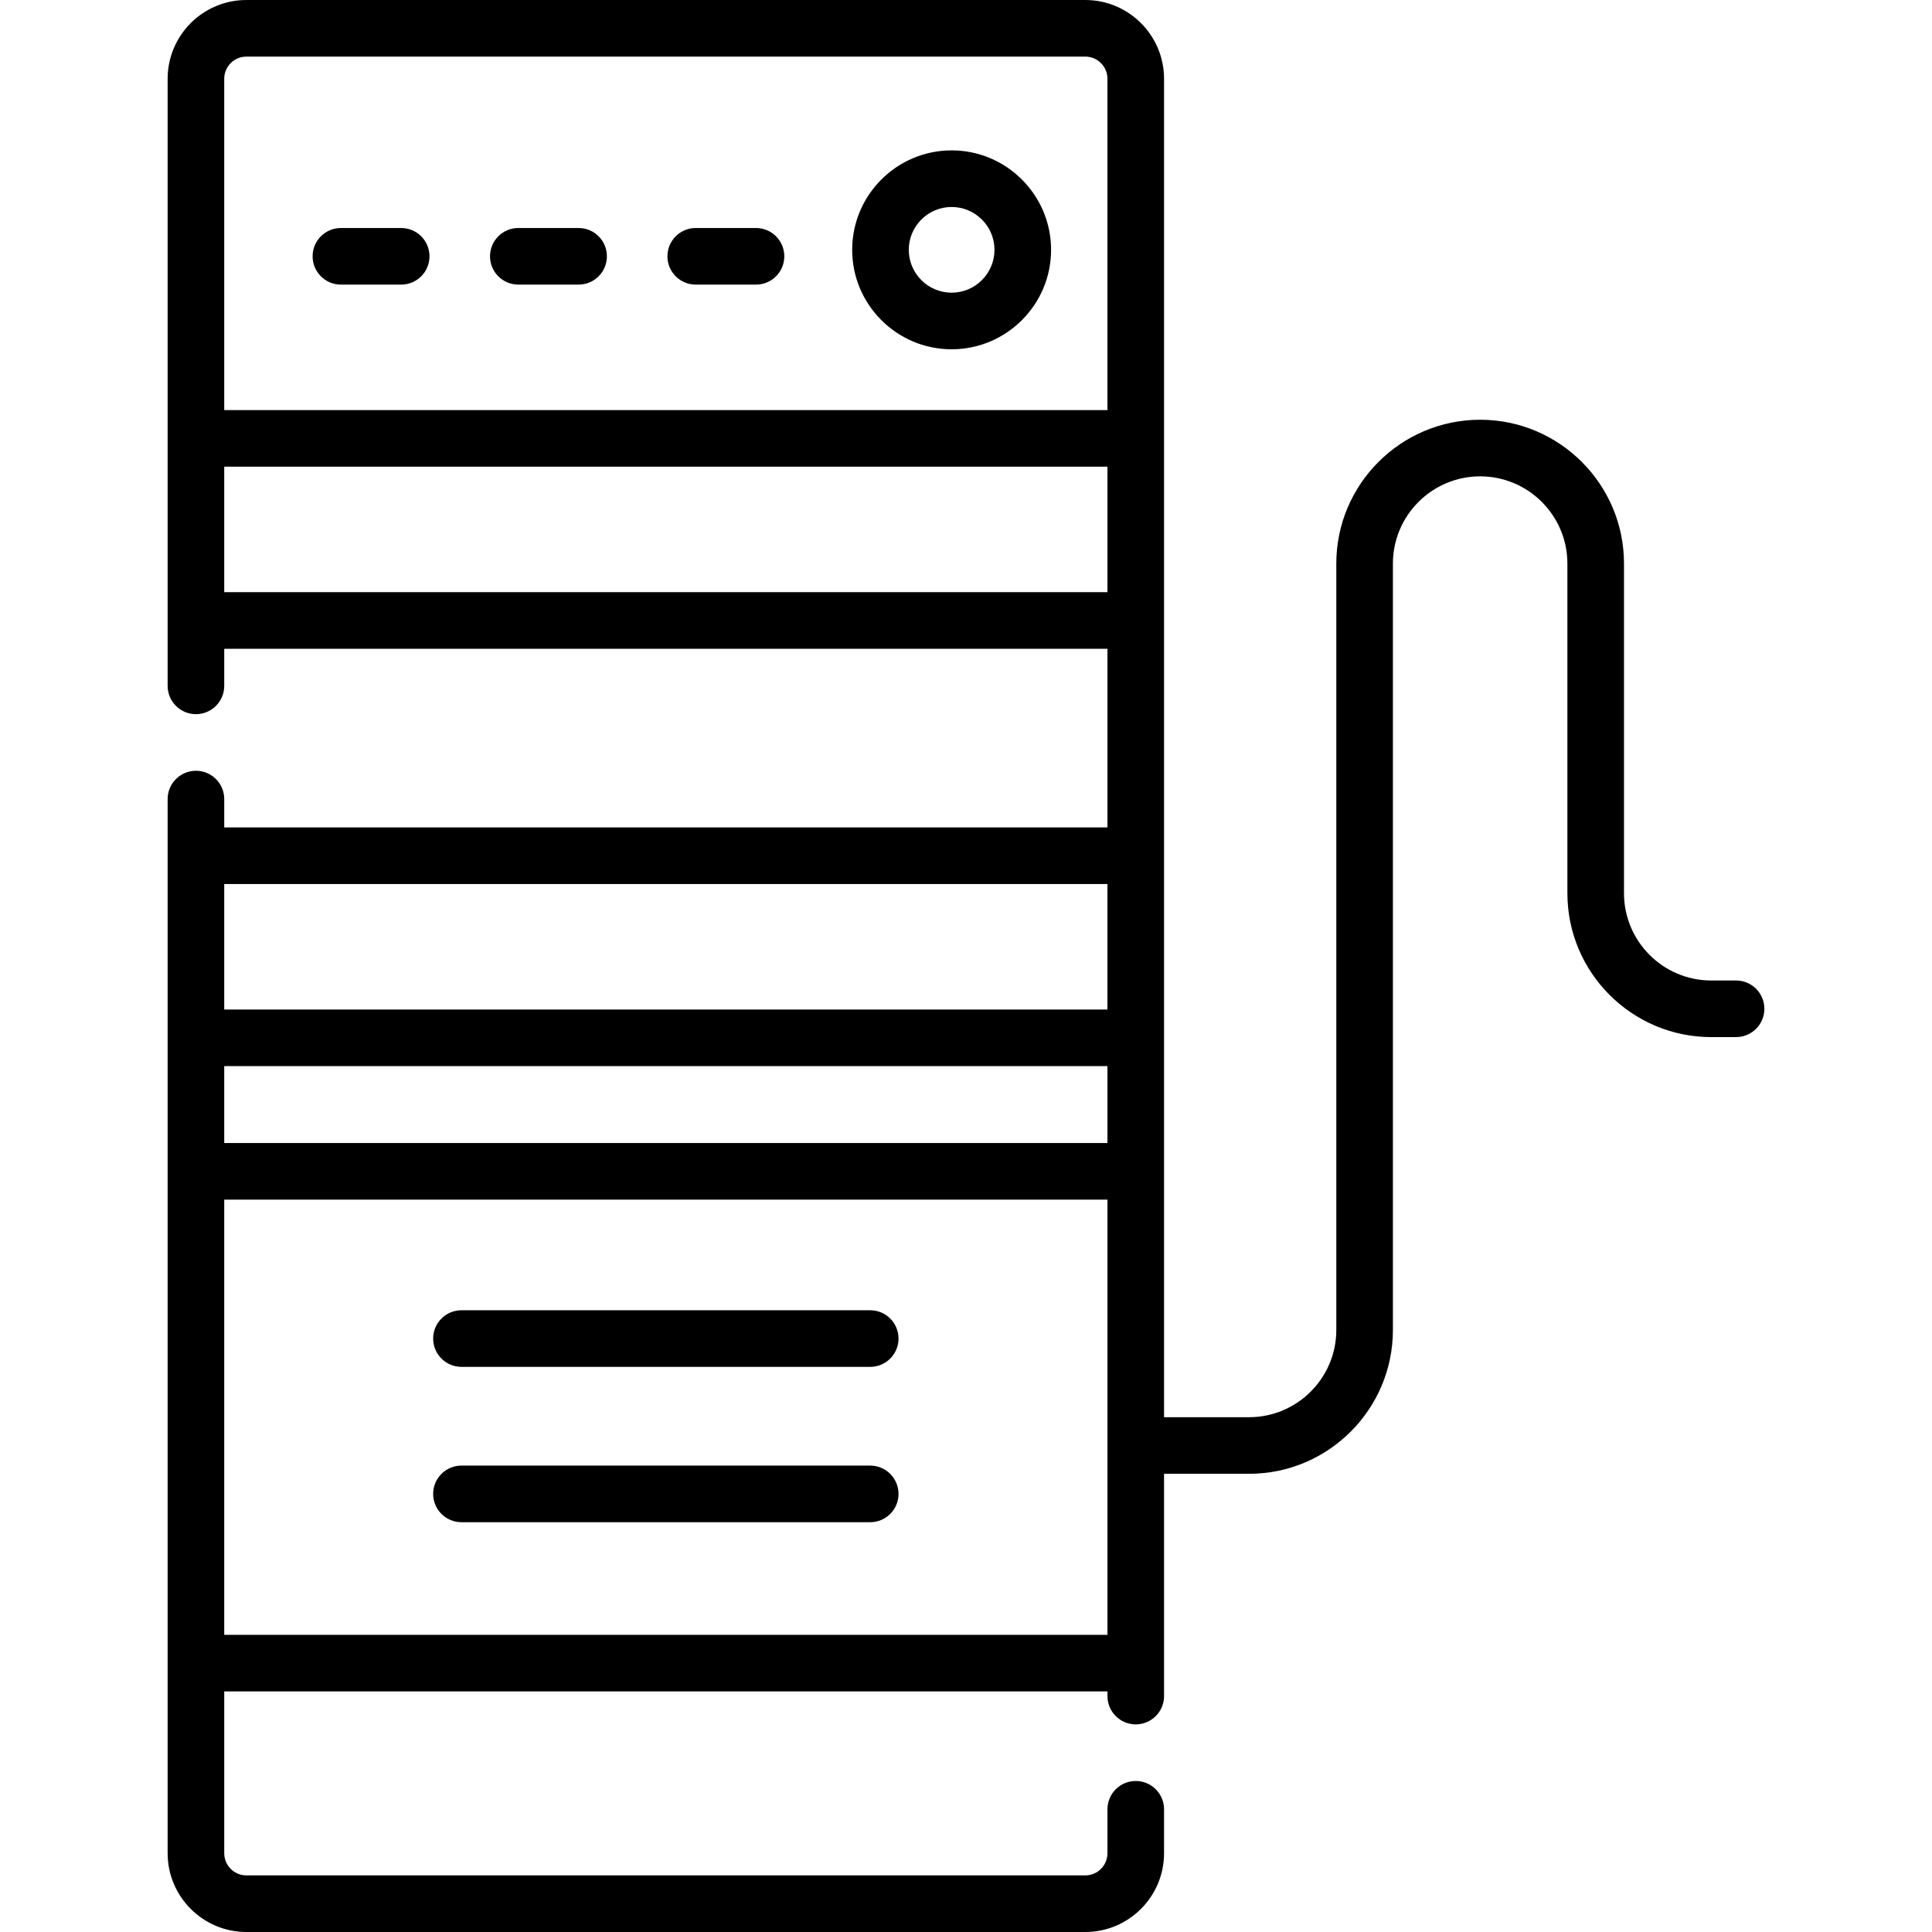
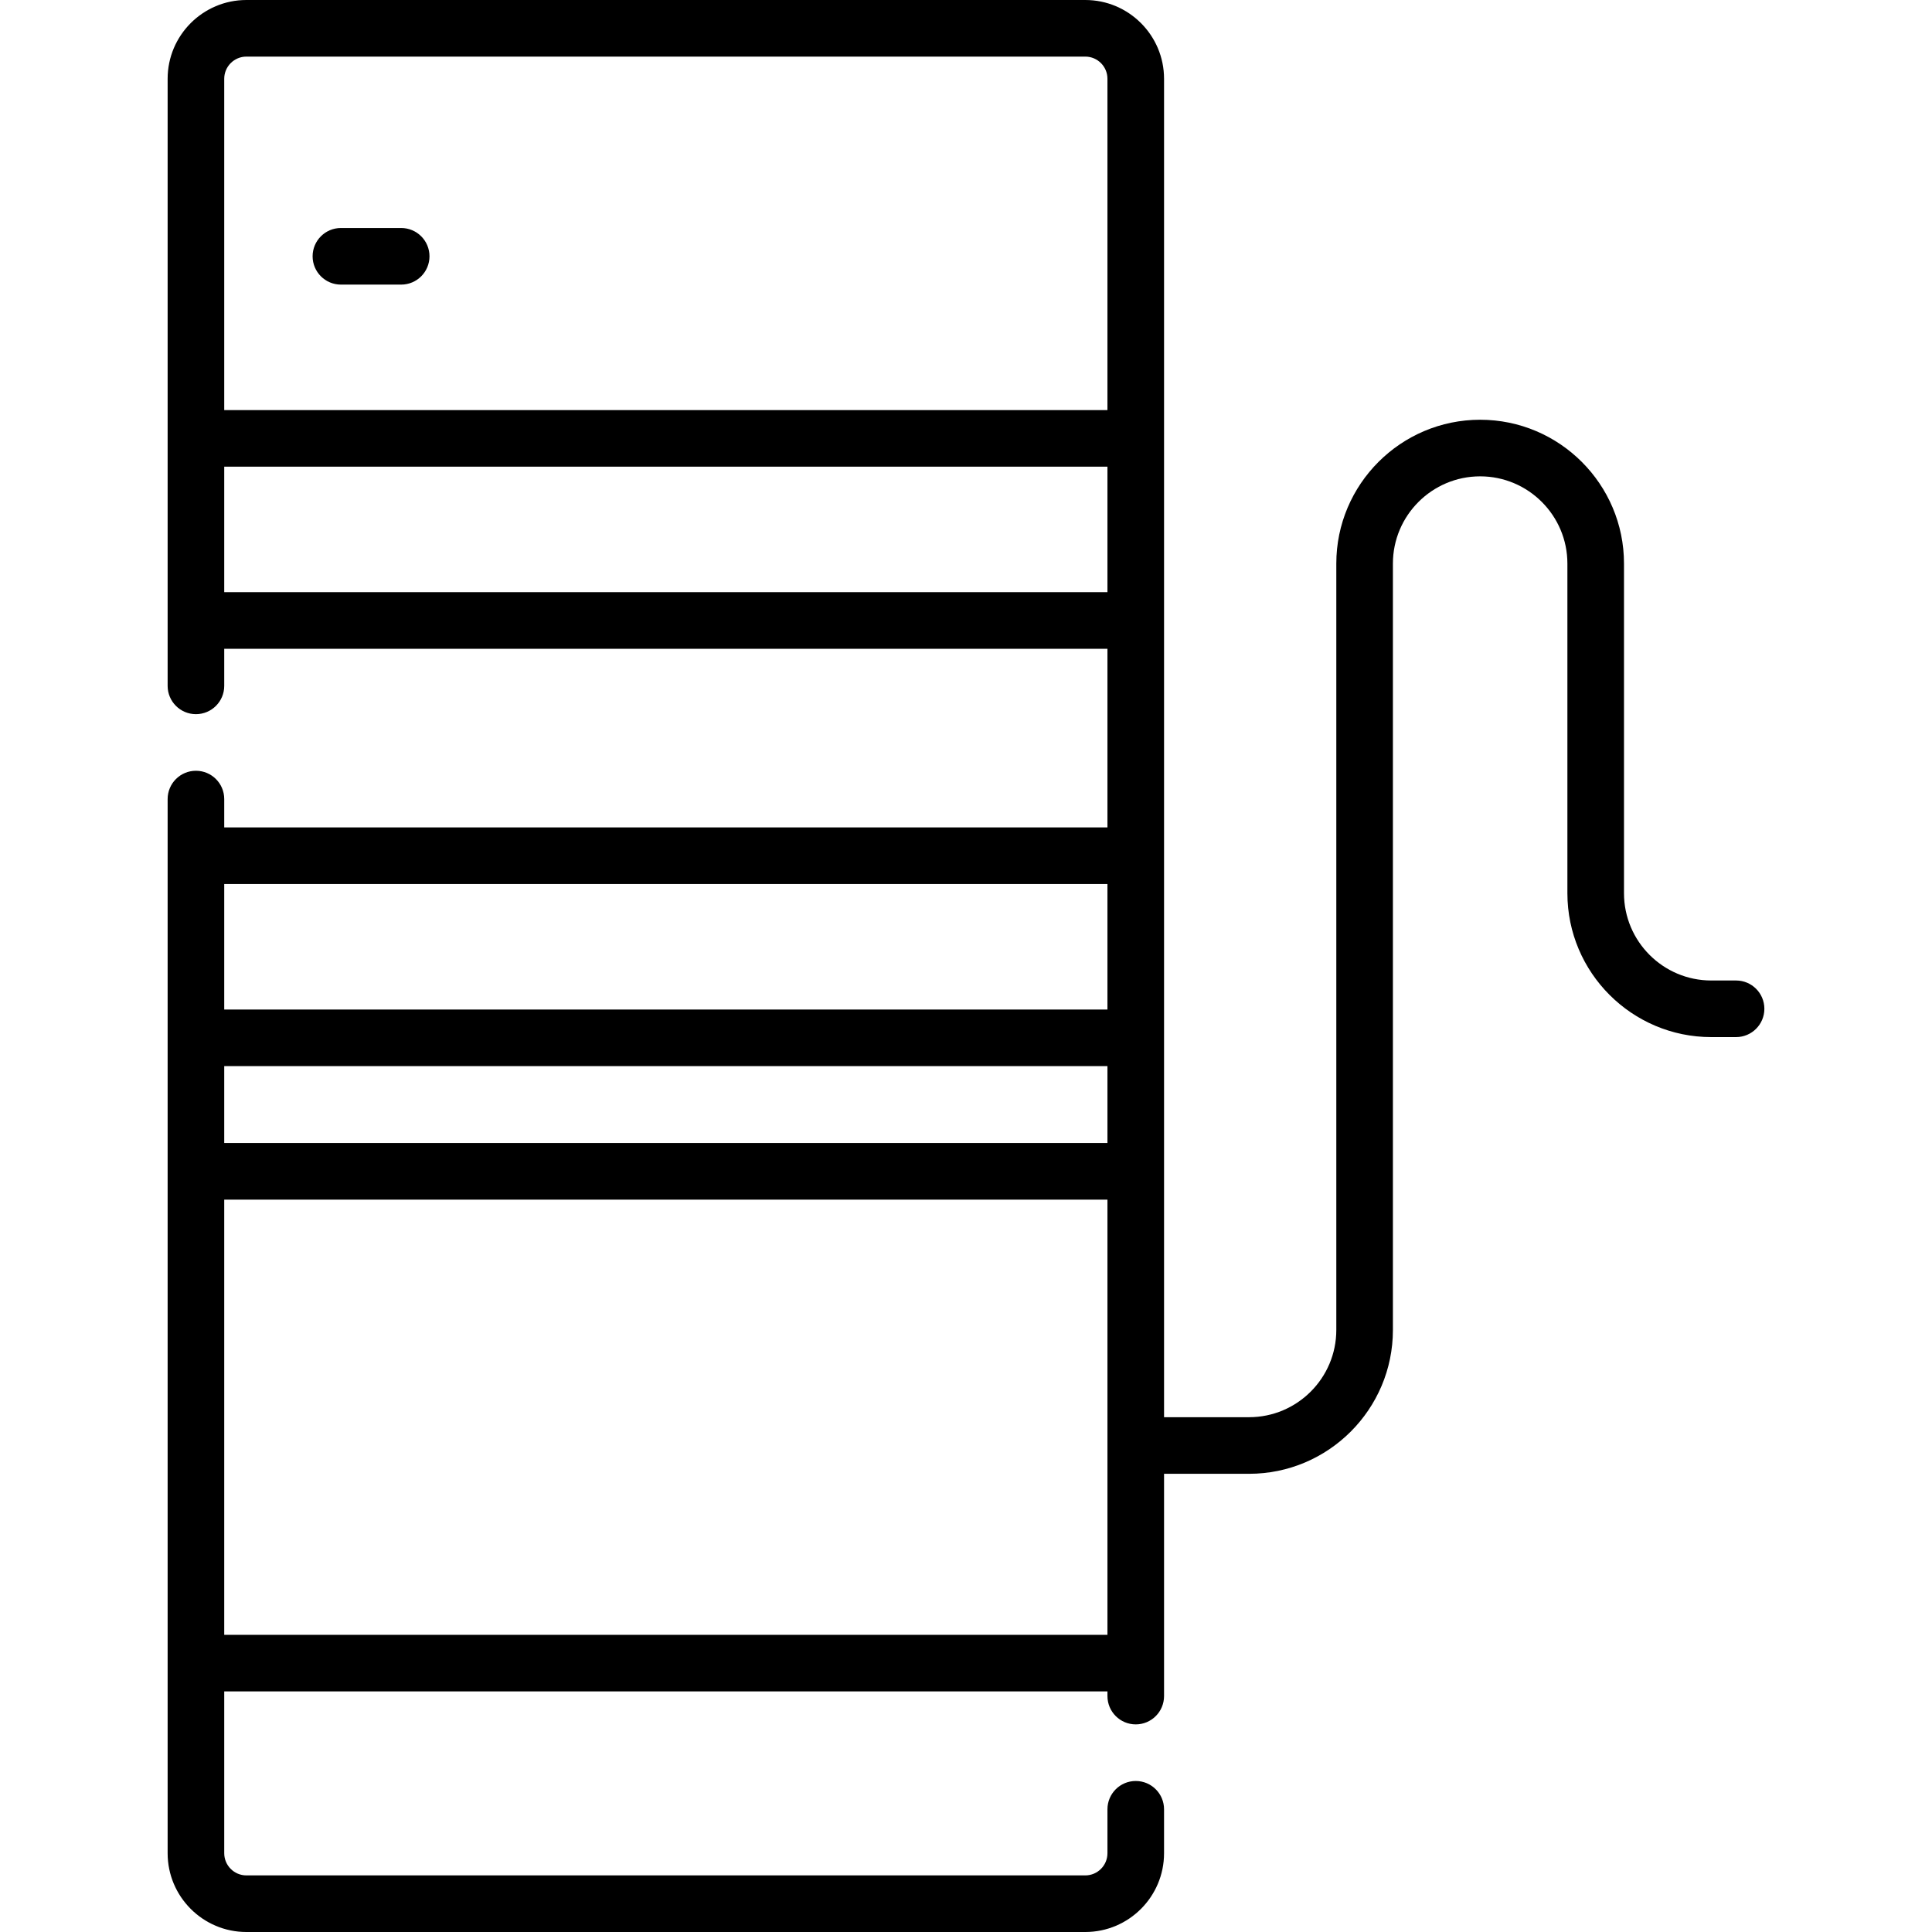
<svg xmlns="http://www.w3.org/2000/svg" id="Capa_1" enable-background="new 0 0 512 512" viewBox="0 0 512 512">
  <g>
    <path d="m460.076 259.841h-6.58c-12.748 0-23.12-10.372-23.12-23.12v-87.364c0-21.02-17.101-38.12-38.121-38.12s-38.12 17.101-38.12 38.12v203.095c0 12.749-10.372 23.12-23.121 23.12h-22.529v-354.699c-.001-11.509-9.364-20.873-20.873-20.873h-222.315c-11.51 0-20.873 9.364-20.873 20.873v160.889c0 4.142 3.357 7.5 7.5 7.5s7.5-3.358 7.5-7.5v-9.832h234.061v47.348h-234.061v-7.516c0-4.142-3.357-7.5-7.5-7.5s-7.5 3.358-7.5 7.5v279.366c0 11.509 9.363 20.873 20.873 20.873h222.315c11.509 0 20.872-9.363 20.872-20.873v-11.648c0-4.142-3.357-7.5-7.5-7.5s-7.5 3.358-7.5 7.5v11.647c0 3.238-2.634 5.873-5.872 5.873h-222.315c-3.238 0-5.873-2.634-5.873-5.873v-42.886h234.061v1.239c0 4.142 3.357 7.5 7.5 7.5s7.5-3.358 7.5-7.5v-58.908h22.529c21.021 0 38.121-17.101 38.121-38.12v-203.095c0-12.749 10.372-23.12 23.12-23.12 12.749 0 23.121 10.372 23.121 23.12v87.364c0 21.019 17.101 38.12 38.12 38.12h6.58c4.143 0 7.5-3.358 7.5-7.5s-3.357-7.5-7.5-7.5zm-400.652 22.689h234.061v20.386h-234.061zm5.873-267.53h222.315c3.238 0 5.872 2.635 5.872 5.873v87.803h-234.06v-87.803c0-3.238 2.635-5.873 5.873-5.873zm-5.873 141.929v-33.253h234.061v33.253zm234.06 77.349v33.253h-234.06v-33.253zm-234.06 198.963v-115.324h234.061v115.325h-234.061z" />
    <path d="m90.345 75.423h15.974c4.143 0 7.5-3.358 7.5-7.5s-3.357-7.5-7.5-7.5h-15.974c-4.143 0-7.5 3.358-7.5 7.5s3.357 7.5 7.5 7.5z" />
-     <path d="m137.36 75.423h15.974c4.143 0 7.5-3.358 7.5-7.5s-3.357-7.5-7.5-7.5h-15.974c-4.143 0-7.5 3.358-7.5 7.5s3.358 7.5 7.5 7.5z" />
-     <path d="m184.375 75.423h15.974c4.143 0 7.5-3.358 7.5-7.5s-3.357-7.5-7.5-7.5h-15.974c-4.143 0-7.5 3.358-7.5 7.5s3.357 7.5 7.5 7.5z" />
-     <path d="m252.192 92.563c14.532 0 26.355-11.823 26.355-26.355s-11.822-26.355-26.355-26.355c-14.532 0-26.355 11.823-26.355 26.355s11.823 26.355 26.355 26.355zm0-37.71c6.261 0 11.355 5.094 11.355 11.355s-5.094 11.355-11.355 11.355c-6.262 0-11.355-5.094-11.355-11.355s5.094-11.355 11.355-11.355z" />
-     <path d="m122.291 362.232h108.326c4.143 0 7.5-3.358 7.5-7.5s-3.357-7.5-7.5-7.5h-108.326c-4.143 0-7.5 3.358-7.5 7.5s3.357 7.5 7.5 7.5z" />
-     <path d="m230.617 388.399h-108.326c-4.143 0-7.5 3.358-7.5 7.5s3.357 7.5 7.5 7.5h108.326c4.143 0 7.5-3.358 7.5-7.5s-3.357-7.5-7.5-7.5z" />
  </g>
</svg>